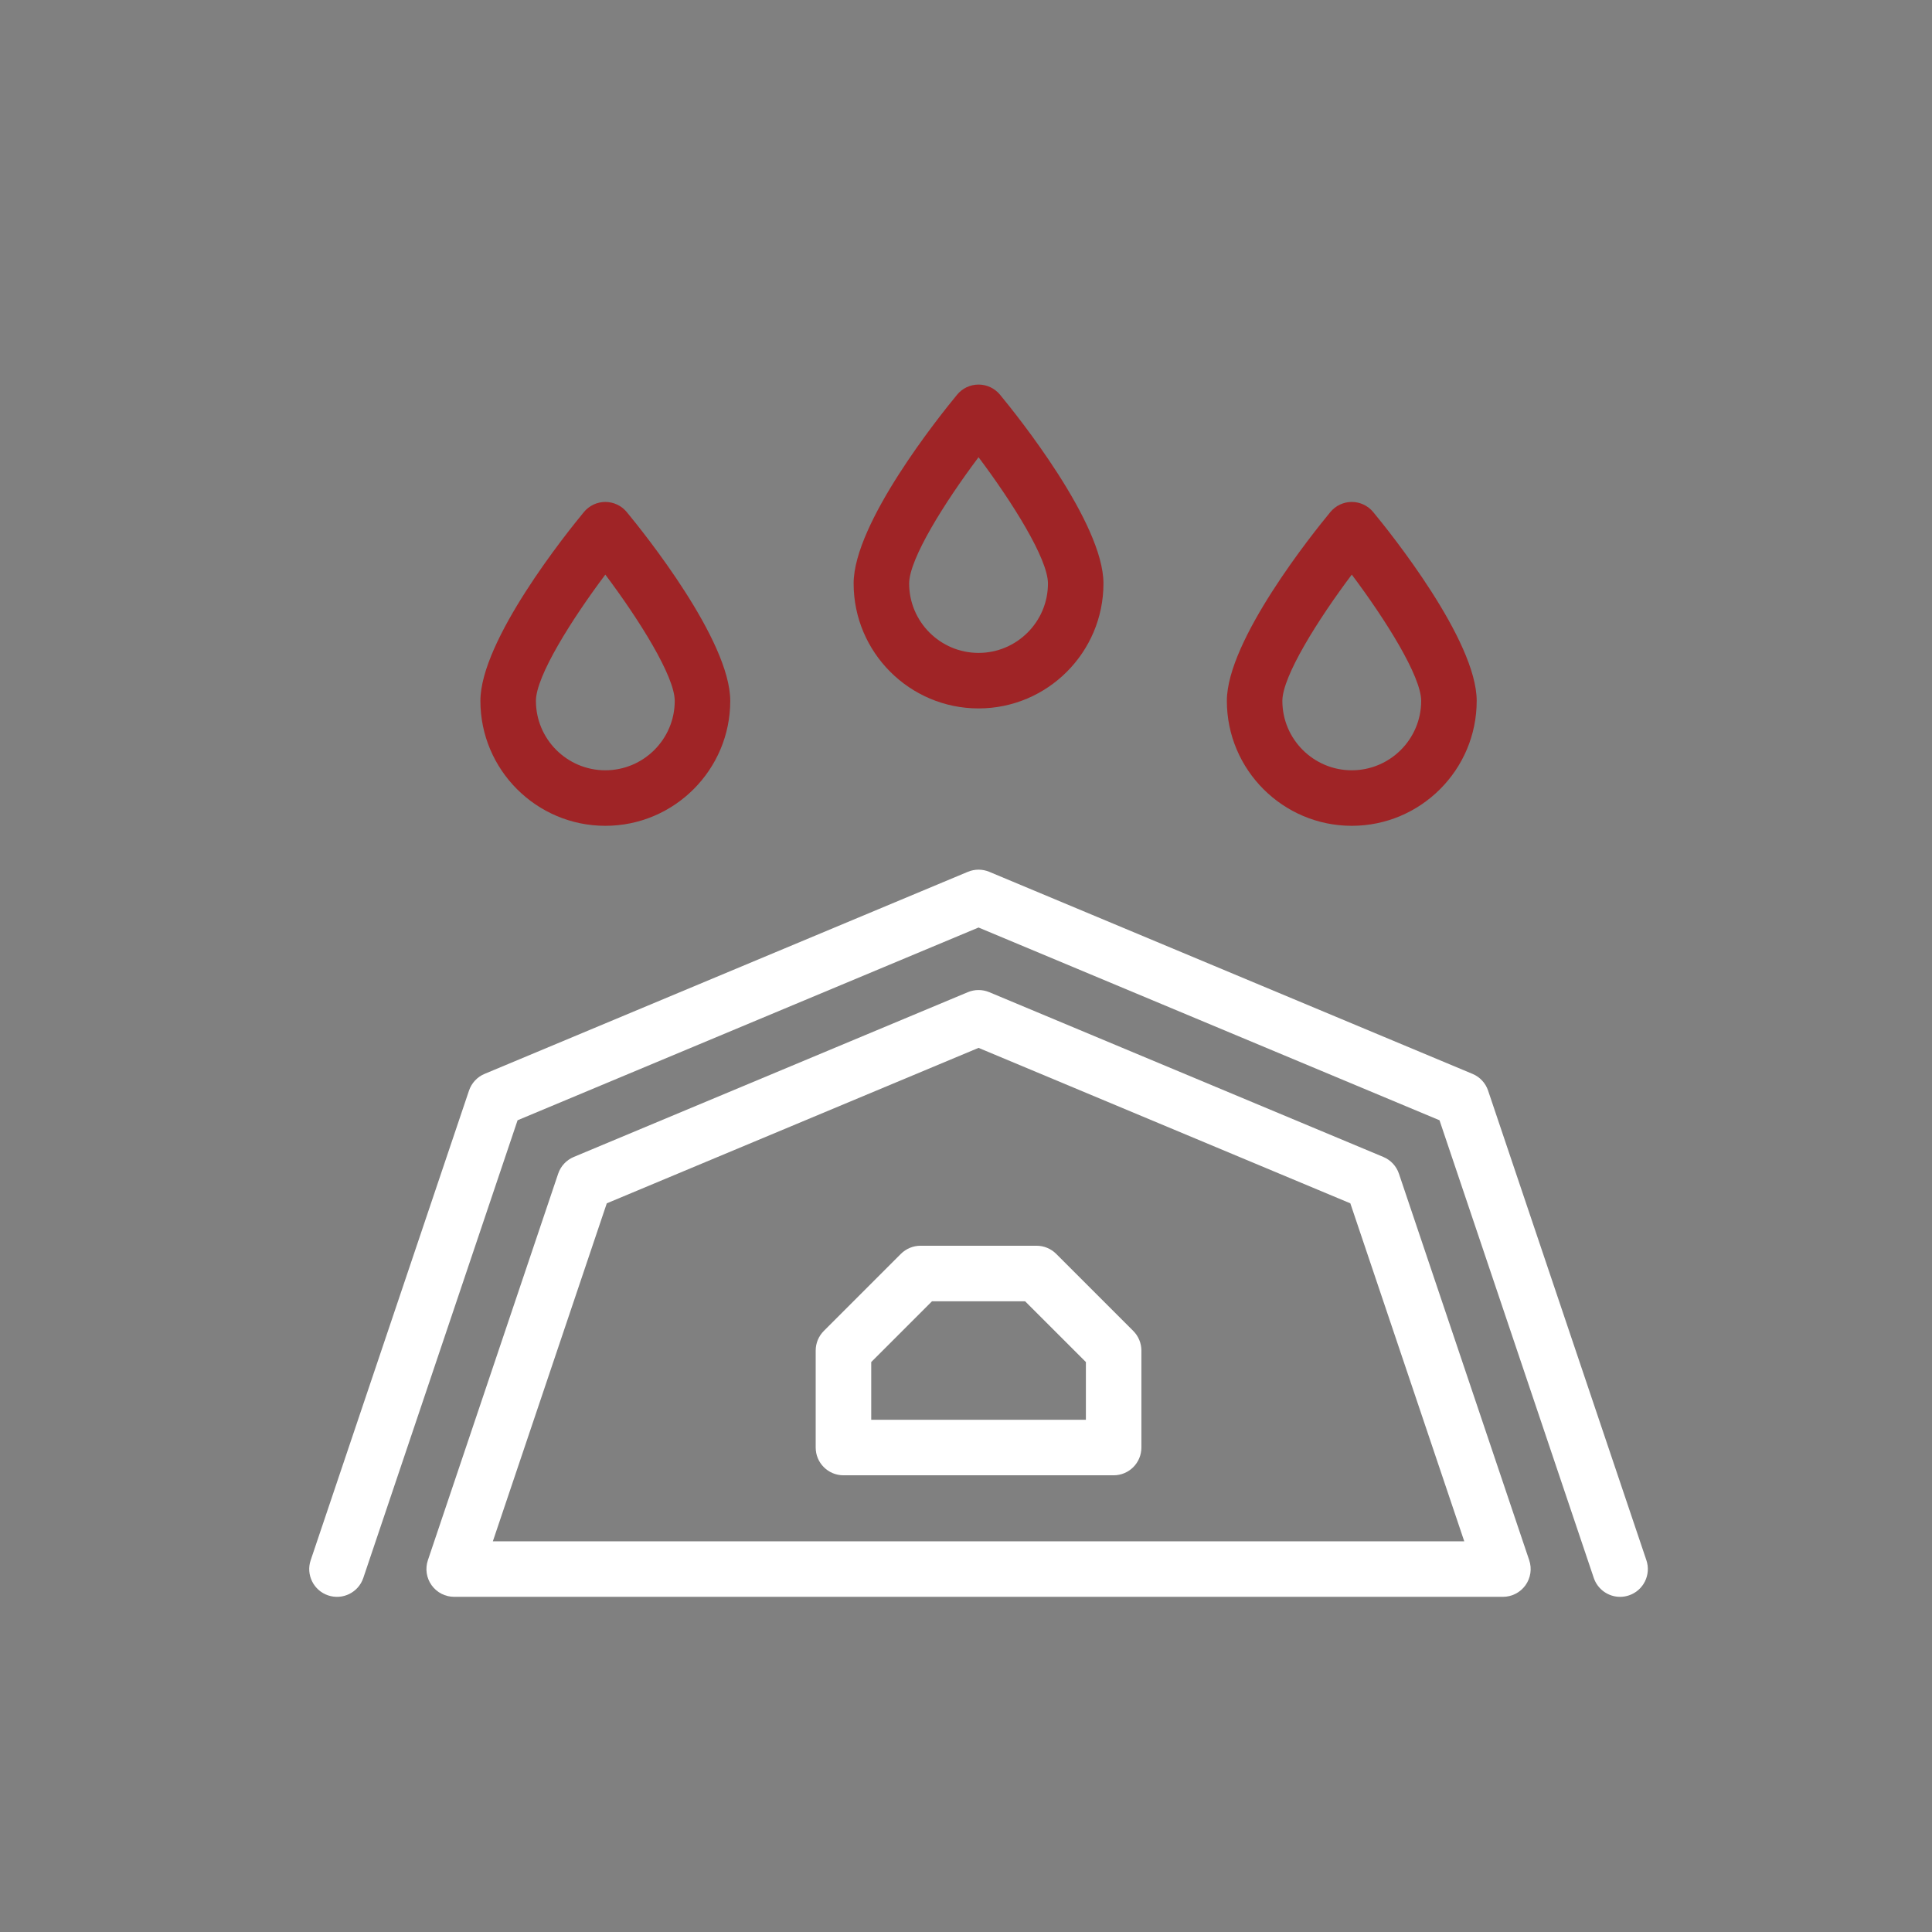
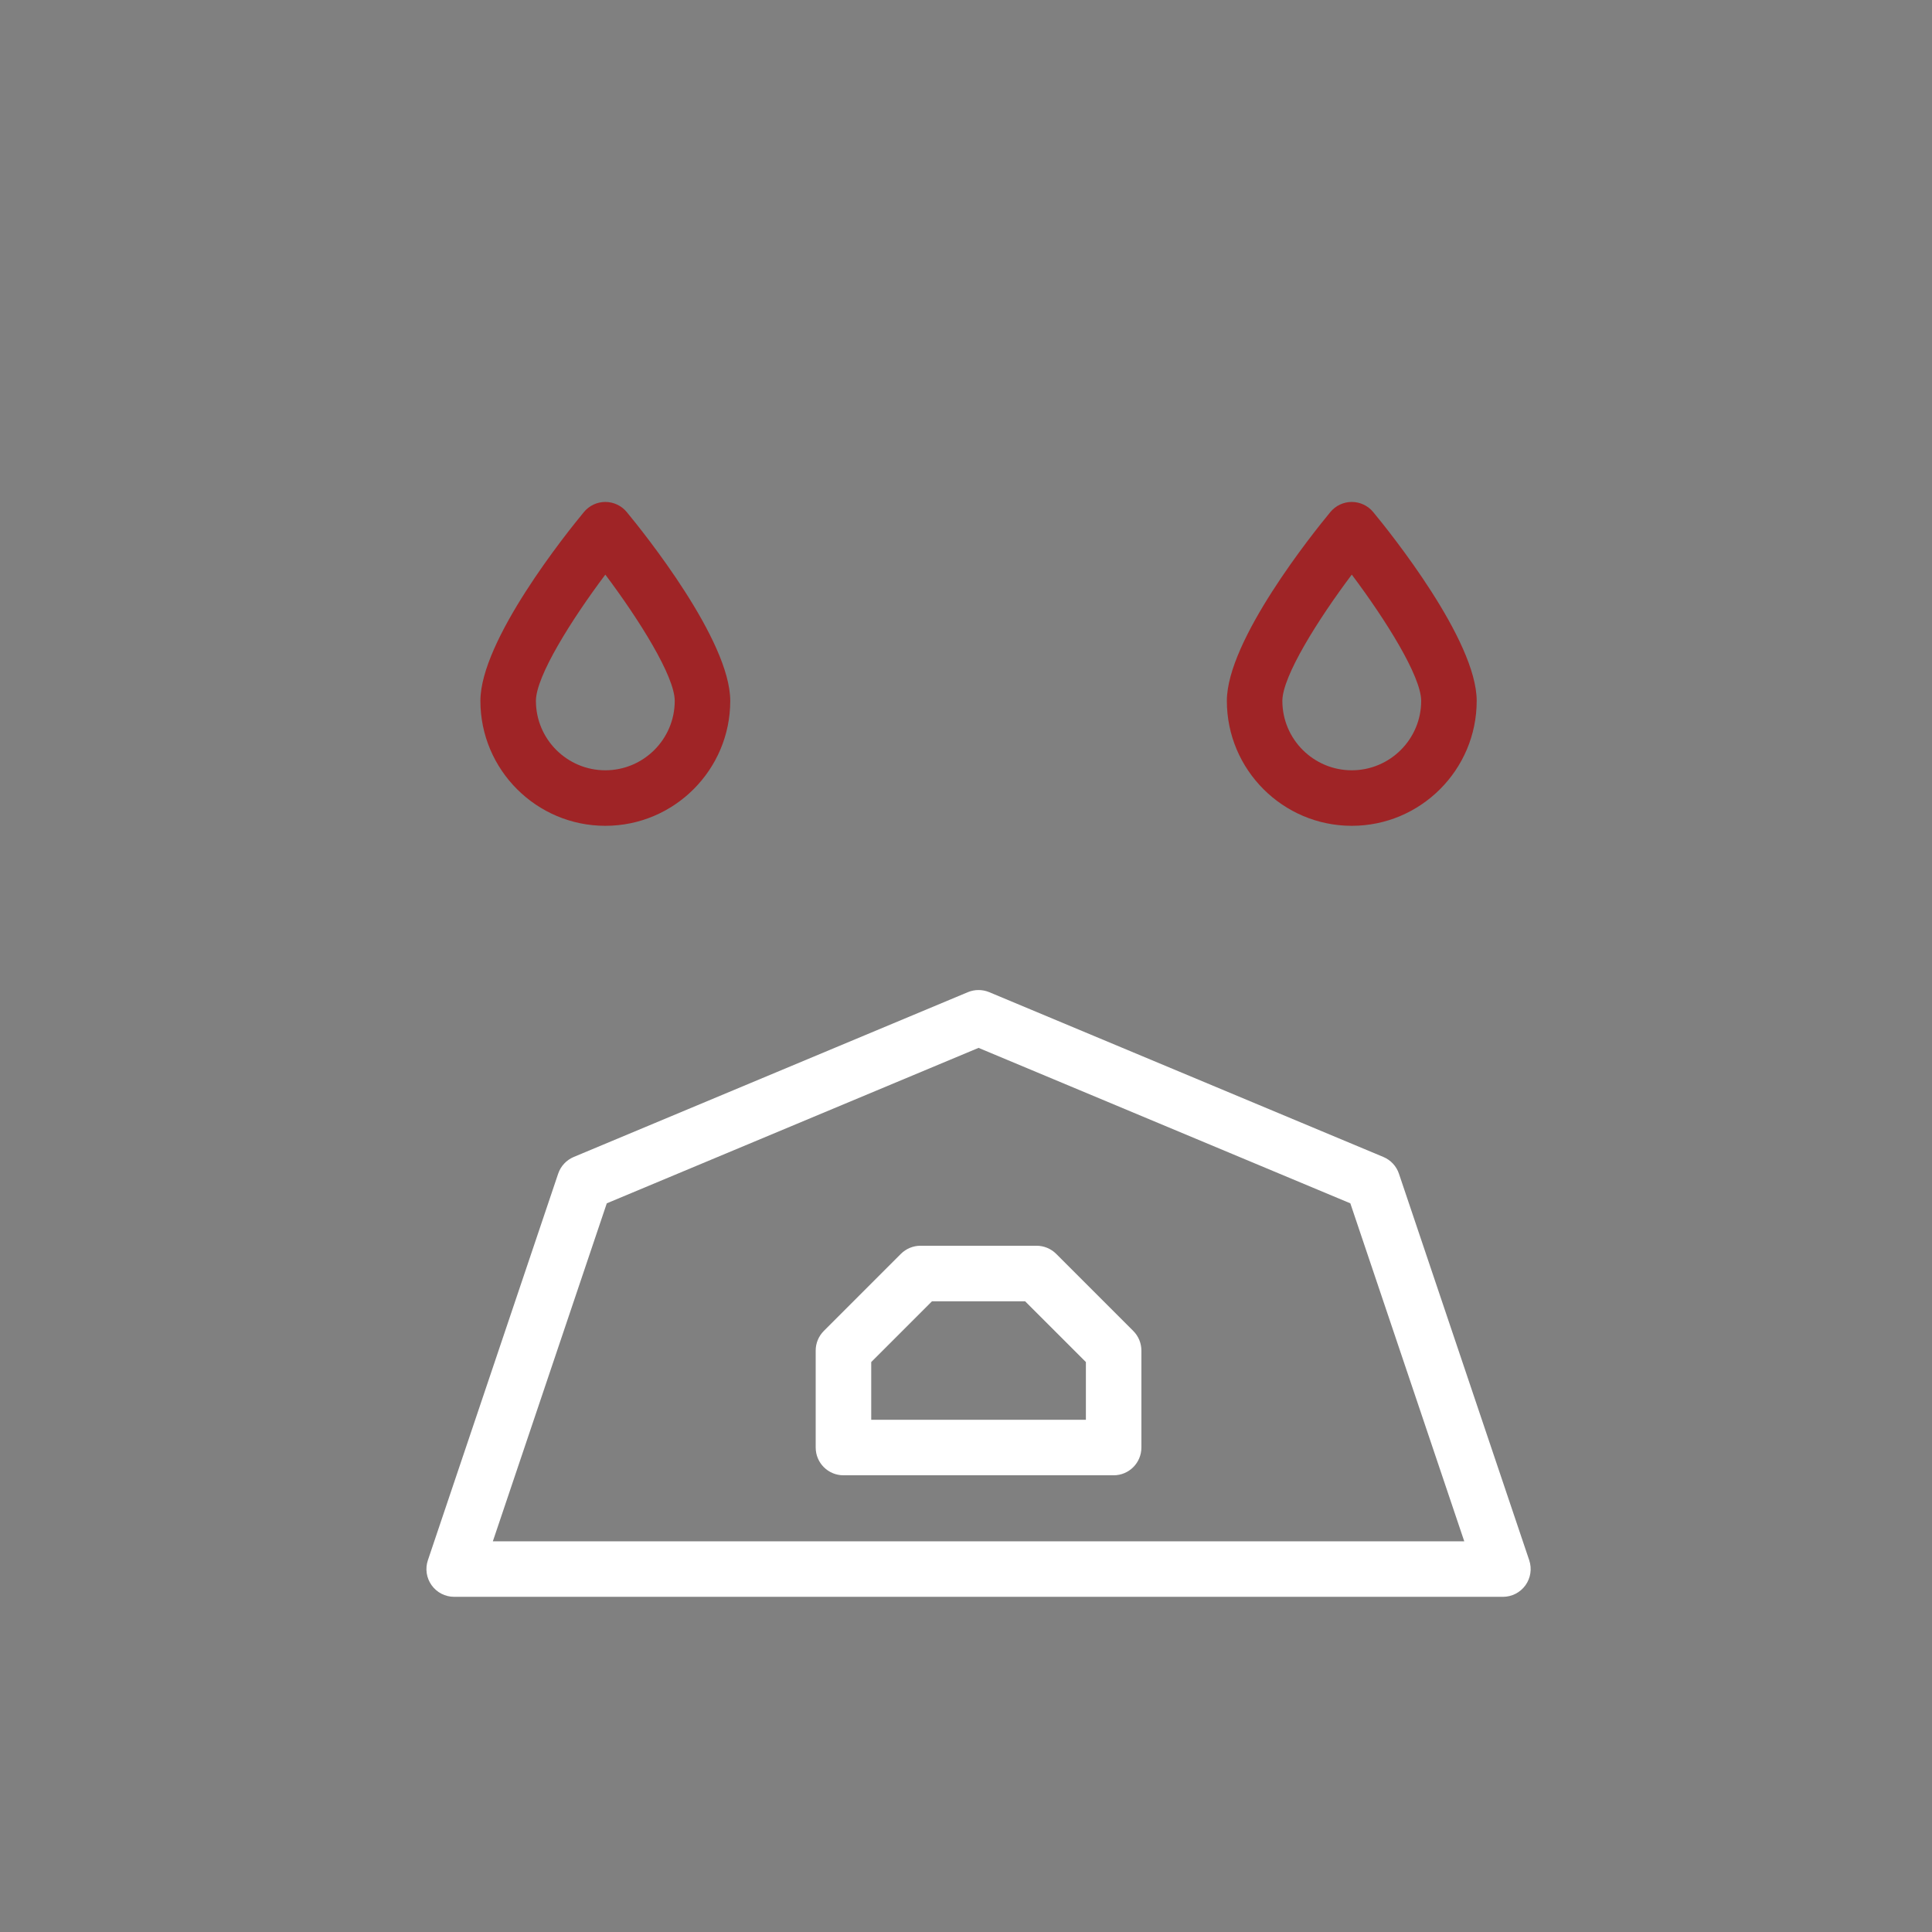
<svg xmlns="http://www.w3.org/2000/svg" version="1.1" id="Layer_1" x="0px" y="0px" width="200px" height="200px" viewBox="0 0 200 200" enable-background="new 0 0 200 200" xml:space="preserve">
  <rect x="0" y="0" width="200" height="200" fill="#808080" stroke="none" />
  <g>
    <g>
      <path fill="#FFFFFF" d="M155.58,165.303H47.017c-0.926,0-1.794-0.445-2.334-1.196c-0.54-0.752-0.684-1.717-0.388-2.594    l13.487-40.014c0.264-0.783,0.853-1.414,1.615-1.732l40.794-17.057c0.709-0.296,1.508-0.296,2.218,0l40.794,17.057    c0.762,0.318,1.351,0.949,1.614,1.732l13.487,40.014c0.296,0.877,0.15,1.842-0.389,2.594    C157.375,164.857,156.506,165.303,155.58,165.303z M51.019,159.557h100.561l-11.794-34.989l-38.486-16.092l-38.486,16.092    L51.019,159.557z" />
    </g>
    <g>
      <path fill="#FFFFFF" d="M115.284,152.722h-27.97c-1.587,0-2.874-1.287-2.874-2.874v-10.039c0-0.761,0.303-1.491,0.842-2.03    l7.976-7.978c0.54-0.538,1.271-0.842,2.032-0.842h12.016c0.763,0,1.493,0.304,2.032,0.842l7.978,7.978    c0.539,0.539,0.841,1.27,0.841,2.03v10.039C118.157,151.435,116.871,152.722,115.284,152.722z M90.188,146.974h22.223v-5.975    l-6.294-6.292h-9.635l-6.293,6.292V146.974z" />
    </g>
    <g>
-       <path fill="#9F2426" d="M101.299,73.336c-7.13,0-12.932-5.801-12.932-12.932c0-6.271,8.928-17.387,10.717-19.552    c0.546-0.66,1.358-1.042,2.215-1.042s1.669,0.382,2.215,1.042c1.79,2.165,10.716,13.281,10.716,19.552    C114.229,67.535,108.43,73.336,101.299,73.336z M101.299,47.332c-3.484,4.639-7.184,10.519-7.184,13.072    c0,3.962,3.223,7.185,7.184,7.185c3.961,0,7.185-3.223,7.185-7.185C108.483,57.851,104.783,51.971,101.299,47.332z" />
-     </g>
+       </g>
    <g>
      <g>
        <path fill="#9F2426" d="M62.663,85.488c-7.13,0-12.932-5.802-12.932-12.932c0-6.272,8.928-17.388,10.717-19.552     c0.546-0.66,1.359-1.043,2.215-1.043s1.669,0.383,2.215,1.043c1.789,2.164,10.717,13.28,10.717,19.552     C75.595,79.687,69.793,85.488,62.663,85.488z M62.663,59.484c-3.484,4.639-7.185,10.519-7.185,13.072     c0,3.961,3.223,7.184,7.185,7.184c3.962,0,7.185-3.223,7.185-7.184C69.848,70.003,66.147,64.123,62.663,59.484z" />
      </g>
      <g>
        <path fill="#9F2426" d="M139.935,85.488c-7.13,0-12.931-5.802-12.931-12.932c0-6.272,8.927-17.388,10.717-19.552     c0.545-0.66,1.357-1.043,2.214-1.043c0.857,0,1.669,0.383,2.215,1.043c1.79,2.164,10.717,13.28,10.717,19.552     C152.866,79.687,147.065,85.488,139.935,85.488z M139.935,59.484c-3.485,4.639-7.185,10.519-7.185,13.072     c0,3.961,3.224,7.184,7.185,7.184s7.185-3.223,7.185-7.184C147.119,70.003,143.419,64.123,139.935,59.484z" />
      </g>
    </g>
    <g>
-       <path fill="#FFFFFF" d="M167.711,165.305c-1.2,0-2.317-0.757-2.723-1.956l-15.971-47.38l-47.719-19.953l-47.718,19.953    l-15.971,47.38c-0.507,1.504-2.137,2.313-3.641,1.805c-1.504-0.507-2.313-2.137-1.806-3.641L48.55,112.9    c0.264-0.782,0.852-1.416,1.615-1.733l50.026-20.917c0.708-0.296,1.508-0.296,2.217,0l50.024,20.917    c0.764,0.317,1.353,0.951,1.615,1.733l16.386,48.612c0.508,1.504-0.301,3.134-1.804,3.641    C168.324,165.256,168.016,165.305,167.711,165.305z" />
-     </g>
+       </g>
  </g>
</svg>